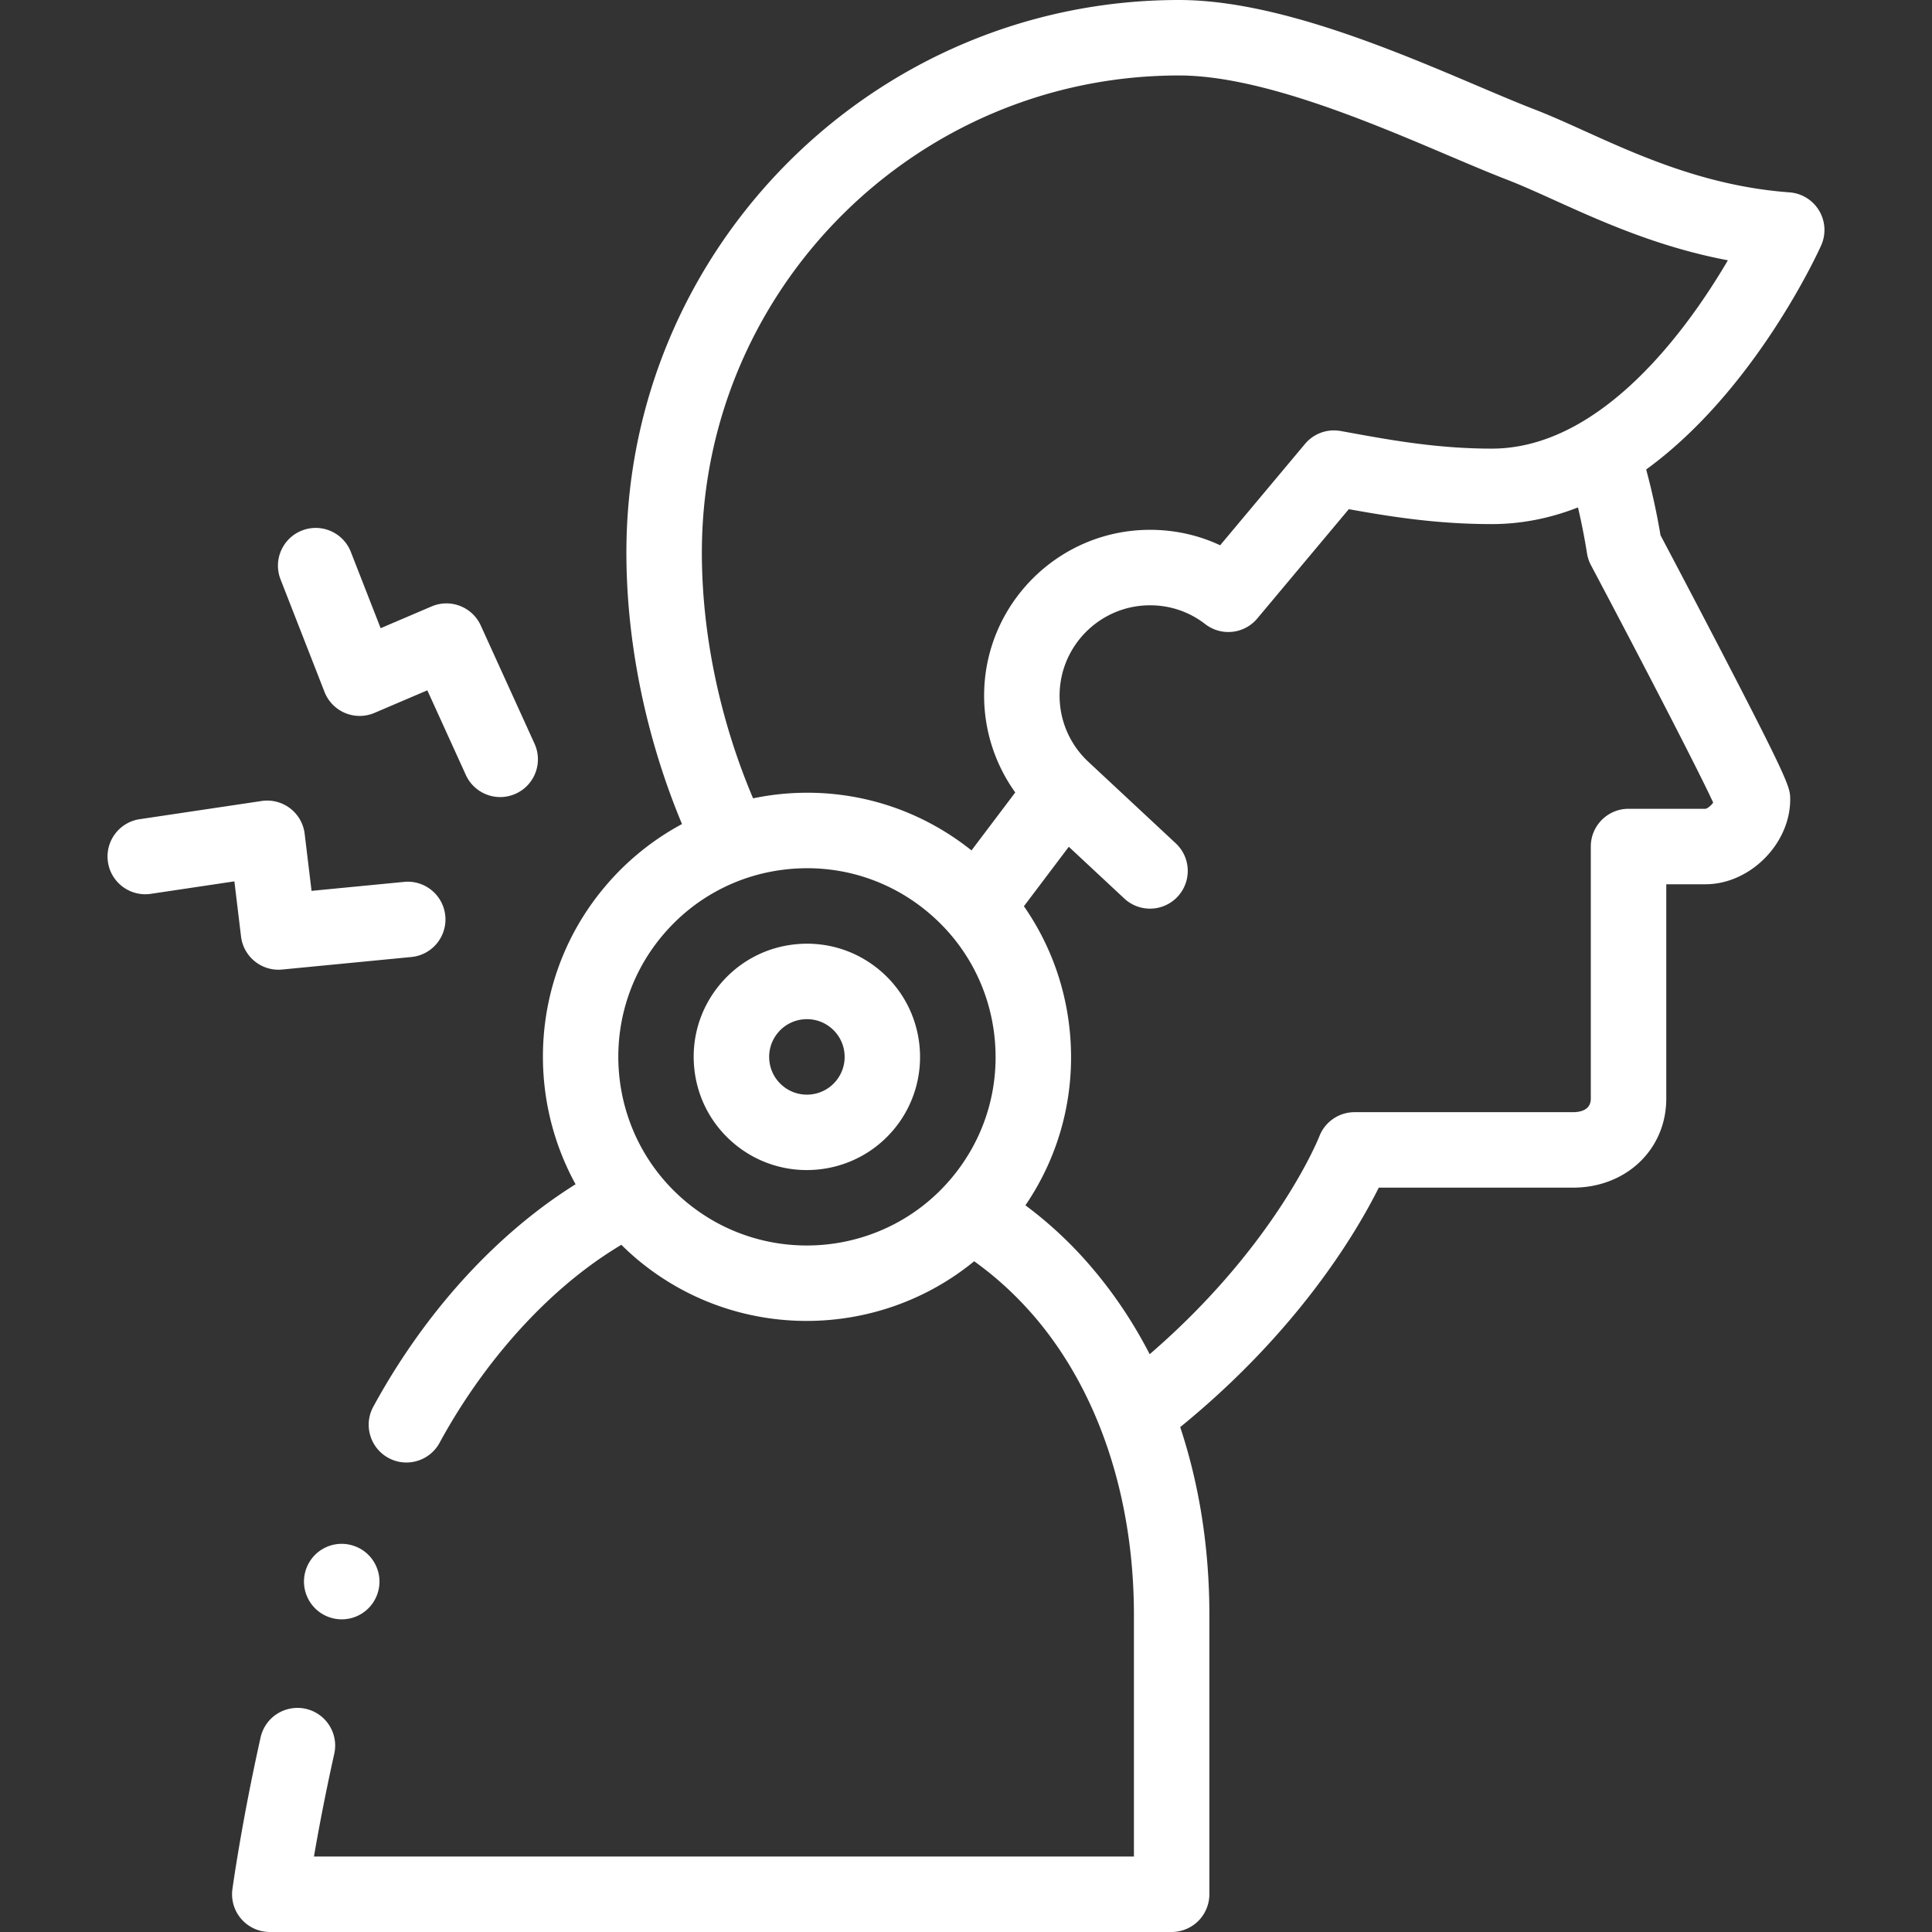
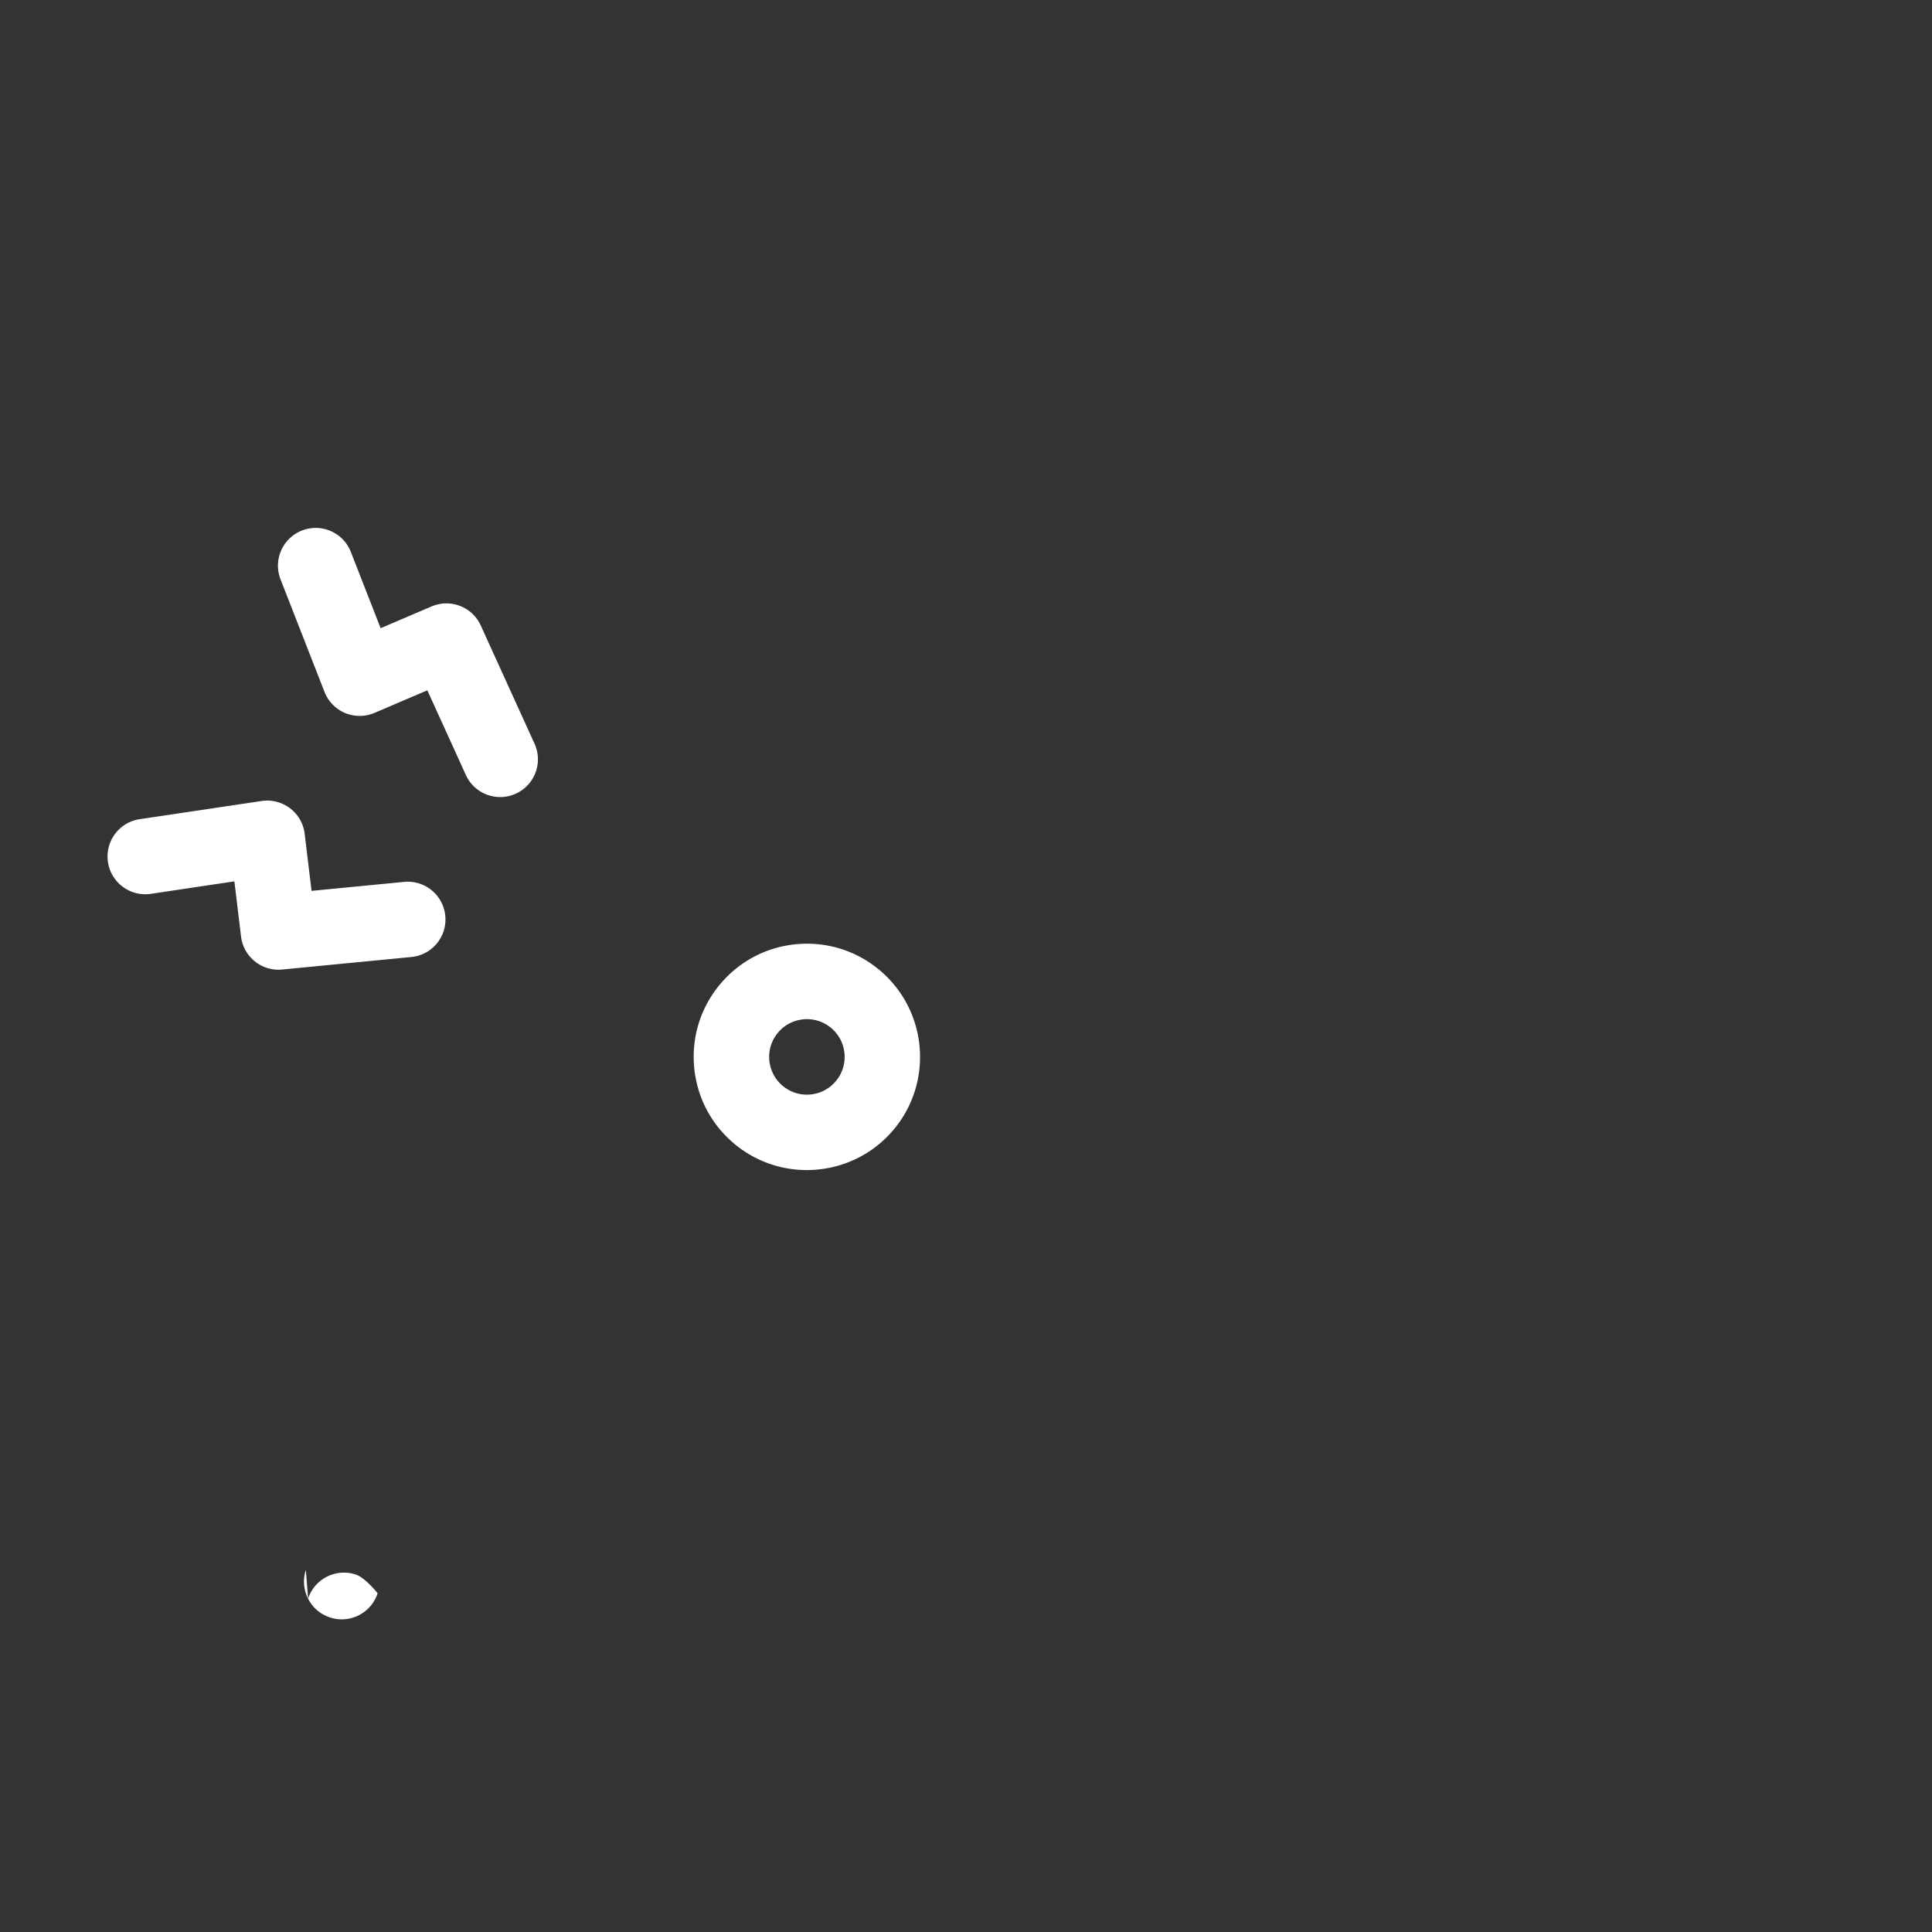
<svg xmlns="http://www.w3.org/2000/svg" version="1.1" width="512" height="512" x="0" y="0" viewBox="0 0 512 512" style="enable-background:new 0 0 512 512" class="">
  <rect x="0" y="0" width="512" height="512" fill="#333333" stroke="none" />
  <g>
-     <path d="M81.051 416.04c-1.71 5.25 1.17 10.9 6.42 12.61a9.99 9.99 0 0 0 12.6-6.42c.83-2.54.61-5.25-.6-7.63s-3.28-4.15-5.82-4.97a9.972 9.972 0 0 0-12.6 6.41z" fill="#ffffff" opacity="1" data-original="#000000" />
-     <path d="M482.618 65.056a9.996 9.996 0 0 0-.528-9.225 9.994 9.994 0 0 0-7.861-4.854c-21.875-1.597-39.784-9.698-54.175-16.207-4.732-2.14-9.202-4.162-13.42-5.788-4.371-1.688-9.631-3.922-15.199-6.287C368.884 13.117 337.998 0 312.441 0c-80.747 0-146.44 65.693-146.44 146.44 0 23.921 5.194 49.1 14.738 71.945a69.931 69.931 0 0 0-20.524 16.71c-19.084 22.744-21.18 54.161-7.683 78.746a127.605 127.605 0 0 0-10.05 6.978c-17.13 13.14-32.19 31.12-43.56 51.98-2.63 4.84-.84 10.93 4.01 13.56 1.46.8 3.11 1.22 4.77 1.22 3.67 0 7.04-2 8.79-5.22 9.88-18.18 23.43-34.4 38.16-45.67a106.104 106.104 0 0 1 10.012-6.807 70.423 70.423 0 0 0 4.179 3.832c13.091 10.984 29.055 16.347 44.939 16.346 15.863-.001 31.633-5.371 44.382-15.813 5.982 4.276 11.502 9.374 16.527 15.322 16.65 19.82 25.81 47.67 25.81 78.43v64h-217.3c1.06-6.19 2.86-15.92 5.38-27.22.58-2.6.11-5.28-1.32-7.54a9.939 9.939 0 0 0-6.26-4.39c-2.92-.66-6.05.07-8.39 1.92a10.054 10.054 0 0 0-3.55 5.66c-5.06 22.69-7.37 39.52-7.47 40.24-.39 2.85.48 5.74 2.38 7.91s4.65 3.42 7.53 3.42H310.5c2.63 0 5.21-1.07 7.069-2.93a10.077 10.077 0 0 0 2.931-7.07v-74c0-17.558-2.604-34.317-7.731-49.801 31.271-25.457 46.734-51.655 52.62-63.459h51.471c14.093 0 24.72-10.142 24.72-23.59v-56.81h10.39c11.75 0 22.45-10.7 22.45-22.45 0-3.083 0-4.121-18.108-39.02a4901.959 4901.959 0 0 0-16.259-31.023 186.474 186.474 0 0 0-3.799-17.427c28.722-20.882 45.4-57.222 46.364-59.363zM186.001 146.44c0-69.719 56.721-126.44 126.44-126.44 21.487 0 50.206 12.197 71.176 21.103 5.725 2.432 11.133 4.728 15.816 6.538 3.694 1.424 7.913 3.332 12.379 5.352 12.603 5.701 27.66 12.51 46.098 15.988-10.599 18.066-33.417 49.909-62.57 49.909-14.364 0-26.702-2.244-37.588-4.224l-2.466-.447a10.002 10.002 0 0 0-9.443 3.421l-22.493 26.864c-5.757-2.697-12.048-4.095-18.58-4.095-24.245 0-43.97 19.725-43.97 43.97a43.98 43.98 0 0 0 8.253 25.628l-11.596 15.361c-14.103-11.256-31.683-16.594-49.721-15.012-2.763.242-5.482.66-8.158 1.211-8.782-20.661-13.577-43.486-13.577-65.127zm-4.303 171.954c-21.12-17.722-23.884-49.322-6.162-70.442 8.584-10.23 20.639-16.506 33.944-17.67a51.01 51.01 0 0 1 4.443-.195c11.724 0 22.966 4.077 32.054 11.703 10.231 8.584 16.506 20.64 17.67 33.944 1.164 13.305-2.923 26.267-11.508 36.498-17.72 21.118-49.321 23.882-70.441 6.162zM420.576 146.66a9.994 9.994 0 0 0 1.037 3.102c13.705 25.868 28.584 54.611 32.4 62.938-.538.764-1.473 1.558-2.044 1.64h-20.39c-5.522 0-10 4.477-10 10v66.81c0 3.124-2.957 3.59-4.72 3.59h-57.89a9.998 9.998 0 0 0-9.331 6.404c-.12.31-11.389 28.781-44.959 57.734-4.139-8.03-9.041-15.442-14.67-22.159a106.552 106.552 0 0 0-18.262-17.298c9.069-13.299 13.245-29.182 11.823-45.432-1.081-12.35-5.324-23.919-12.224-33.825l11.898-15.761 14.702 13.709a9.967 9.967 0 0 0 6.818 2.687 9.97 9.97 0 0 0 7.315-3.18c3.767-4.039 3.546-10.367-.493-14.133L288.77 202.21l-.034-.029c-.029-.026-.053-.056-.082-.082a23.915 23.915 0 0 1-7.854-17.72c0-13.217 10.753-23.97 23.97-23.97 5.362 0 10.418 1.723 14.622 4.983 4.251 3.295 10.346 2.64 13.795-1.483l24.259-28.973c10.912 1.962 23.213 3.954 37.894 3.954 8.109 0 15.733-1.639 22.842-4.418a173.144 173.144 0 0 1 2.394 12.188z" fill="#ffffff" opacity="1" data-original="#000000" />
+     <path d="M81.051 416.04c-1.71 5.25 1.17 10.9 6.42 12.61a9.99 9.99 0 0 0 12.6-6.42s-3.28-4.15-5.82-4.97a9.972 9.972 0 0 0-12.6 6.41z" fill="#ffffff" opacity="1" data-original="#000000" />
    <path d="M233.121 257.11c-6.139-5.151-13.918-7.602-21.898-6.905-7.983.698-15.216 4.464-20.367 10.603-5.151 6.138-7.604 13.915-6.905 21.898.698 7.983 4.464 15.216 10.603 20.366a29.861 29.861 0 0 0 19.259 7.006c8.568 0 17.08-3.642 23.005-10.703 10.633-12.672 8.975-31.632-3.697-42.265zm-11.623 29.409a9.936 9.936 0 0 1-6.789 3.534 9.94 9.94 0 0 1-7.299-2.302c-2.046-1.717-3.301-4.128-3.534-6.789s.584-5.253 2.301-7.299a9.936 9.936 0 0 1 6.789-3.534 9.928 9.928 0 0 1 7.3 2.301 9.936 9.936 0 0 1 3.534 6.789 9.94 9.94 0 0 1-2.302 7.3zM63.876 248.18c.61 5.066 4.916 8.804 9.917 8.804.323 0 .648-.015.976-.047l34.248-3.32c5.497-.533 9.521-5.421 8.988-10.918s-5.42-9.529-10.918-8.988l-24.524 2.377-1.822-15.121a9.999 9.999 0 0 0-11.404-8.694l-32.313 4.82c-5.462.815-9.23 5.904-8.415 11.366s5.909 9.226 11.366 8.415l22.14-3.303zM86 183.367a10.001 10.001 0 0 0 13.243 5.557l14.005-5.982 10.203 22.427a10.002 10.002 0 0 0 9.108 5.861 9.962 9.962 0 0 0 4.135-.9c5.027-2.287 7.248-8.216 4.961-13.244l-14.248-31.32c-2.249-4.944-8.032-7.187-13.031-5.055l-13.502 5.768-7.896-20.21c-2.01-5.145-7.811-7.685-12.954-5.675-5.144 2.01-7.685 7.81-5.675 12.954z" fill="#ffffff" opacity="1" data-original="#000000" />
  </g>
</svg>